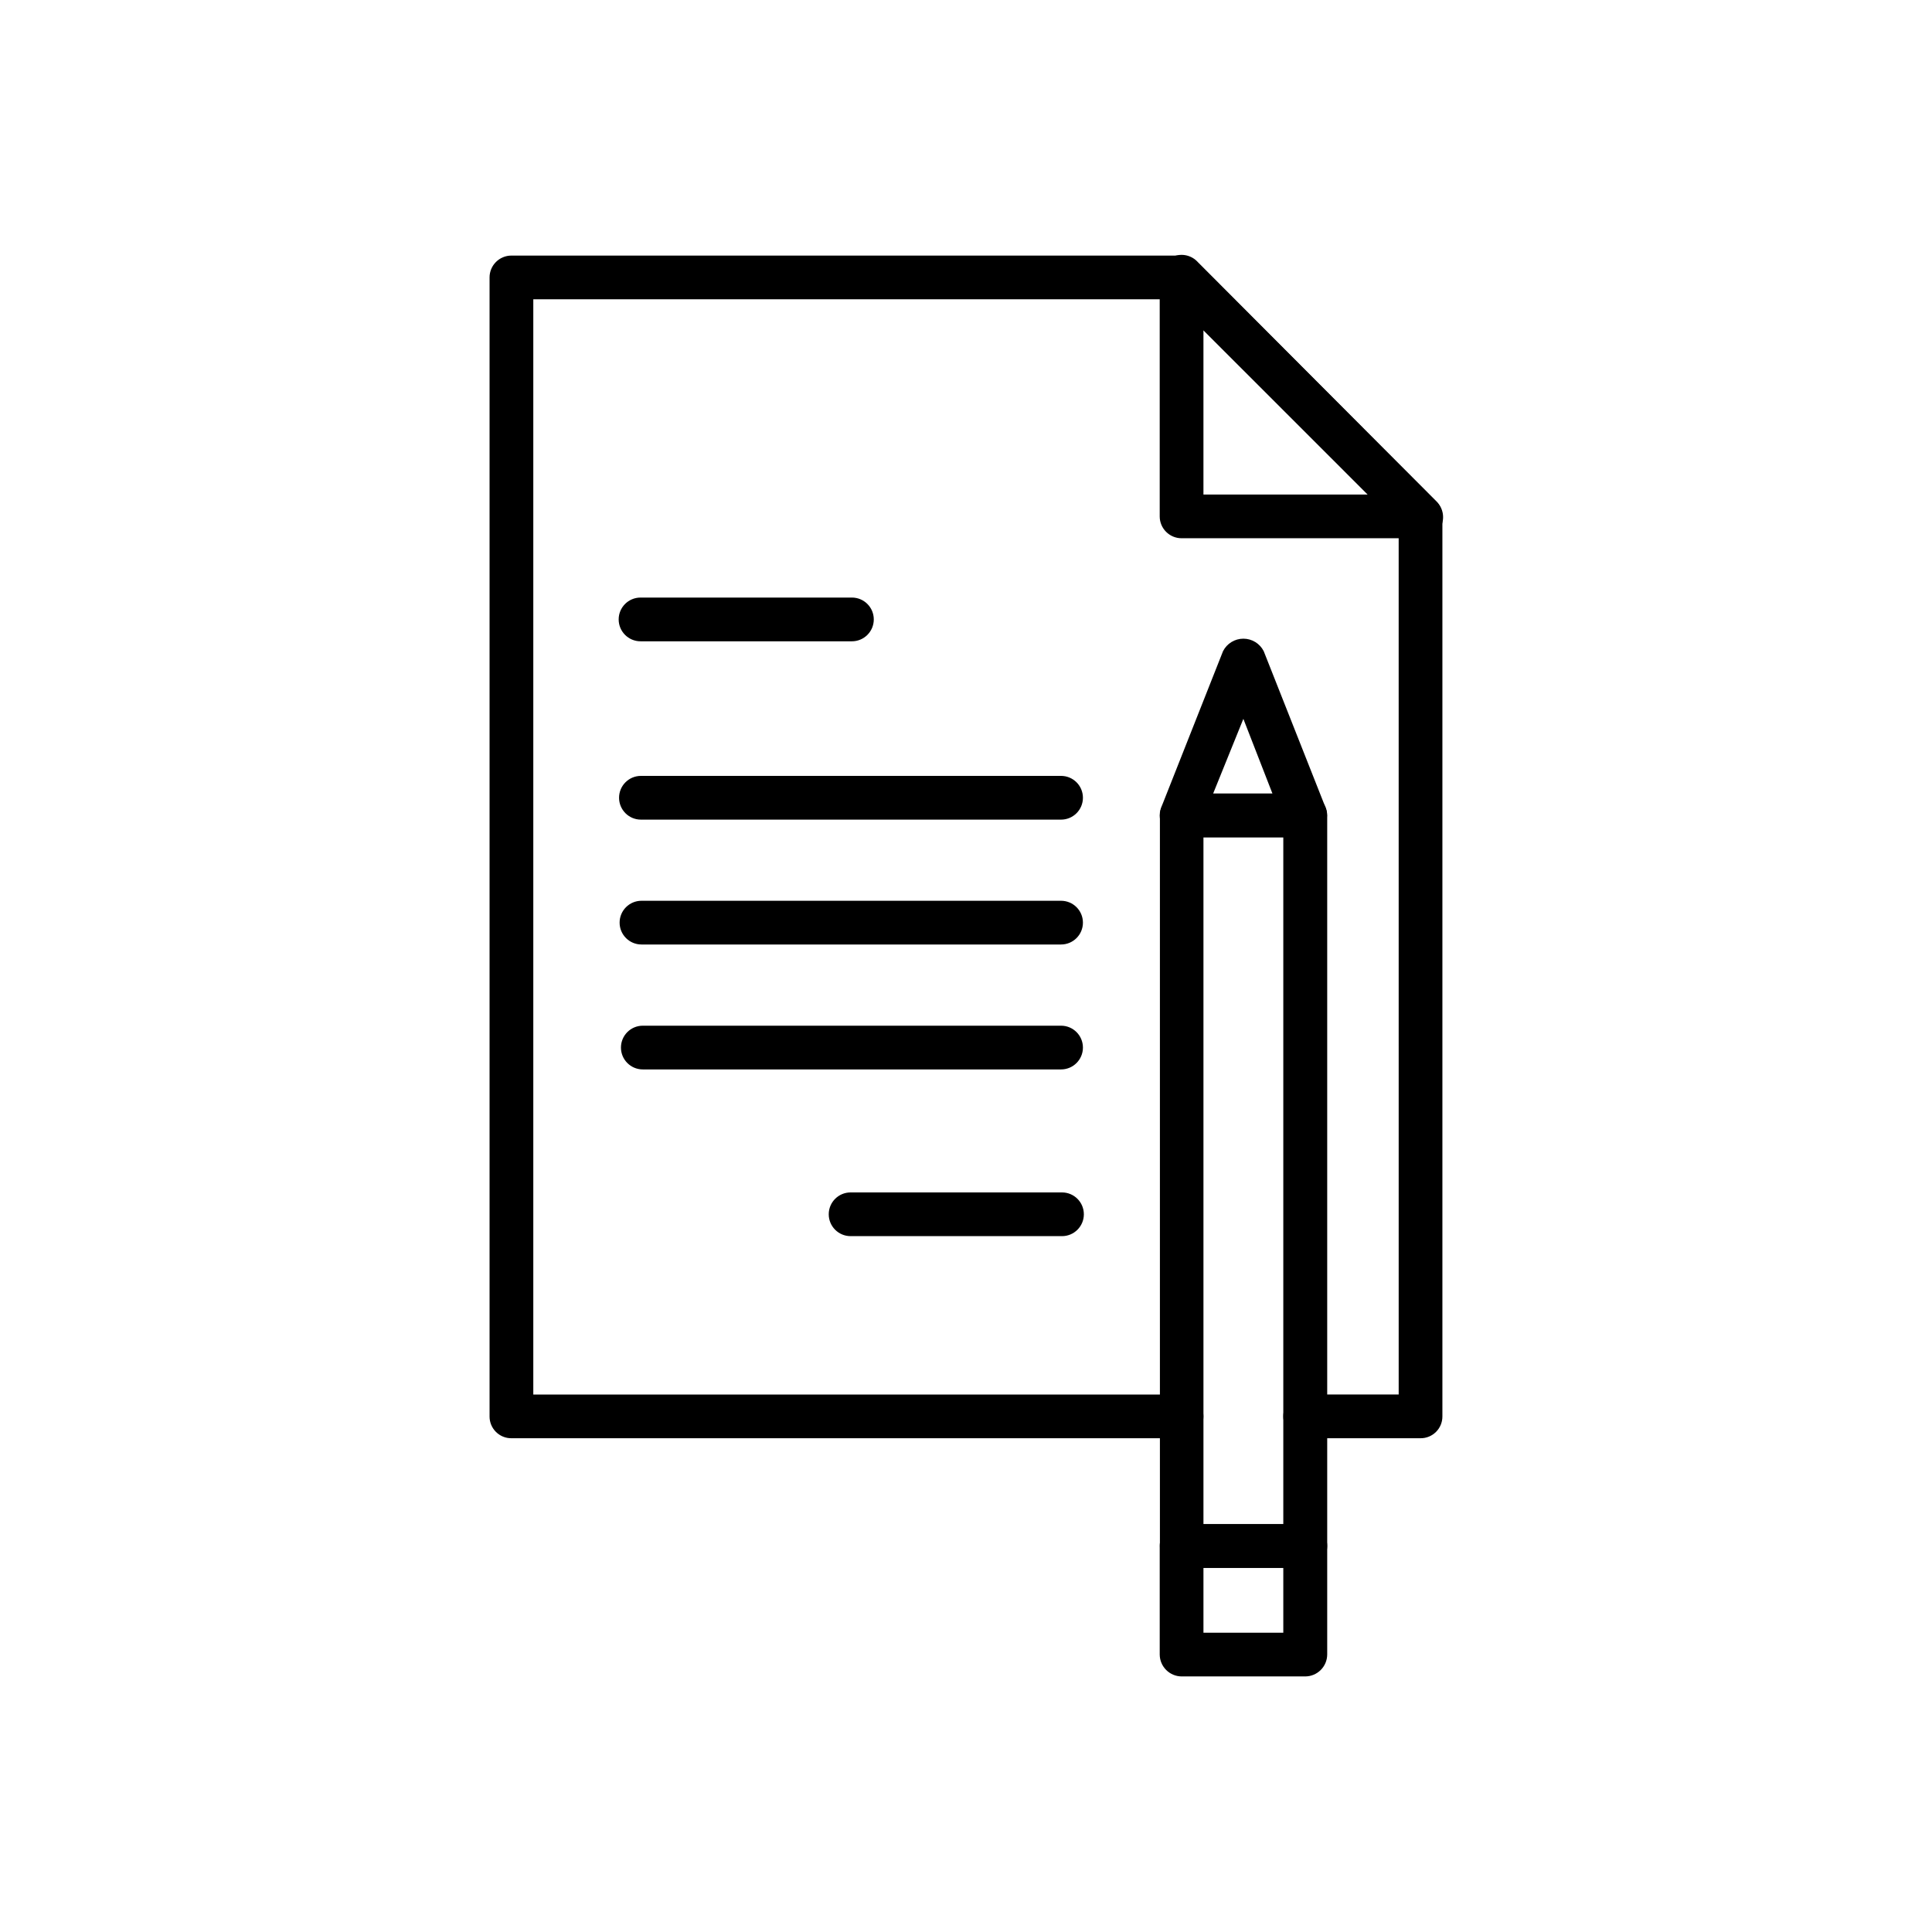
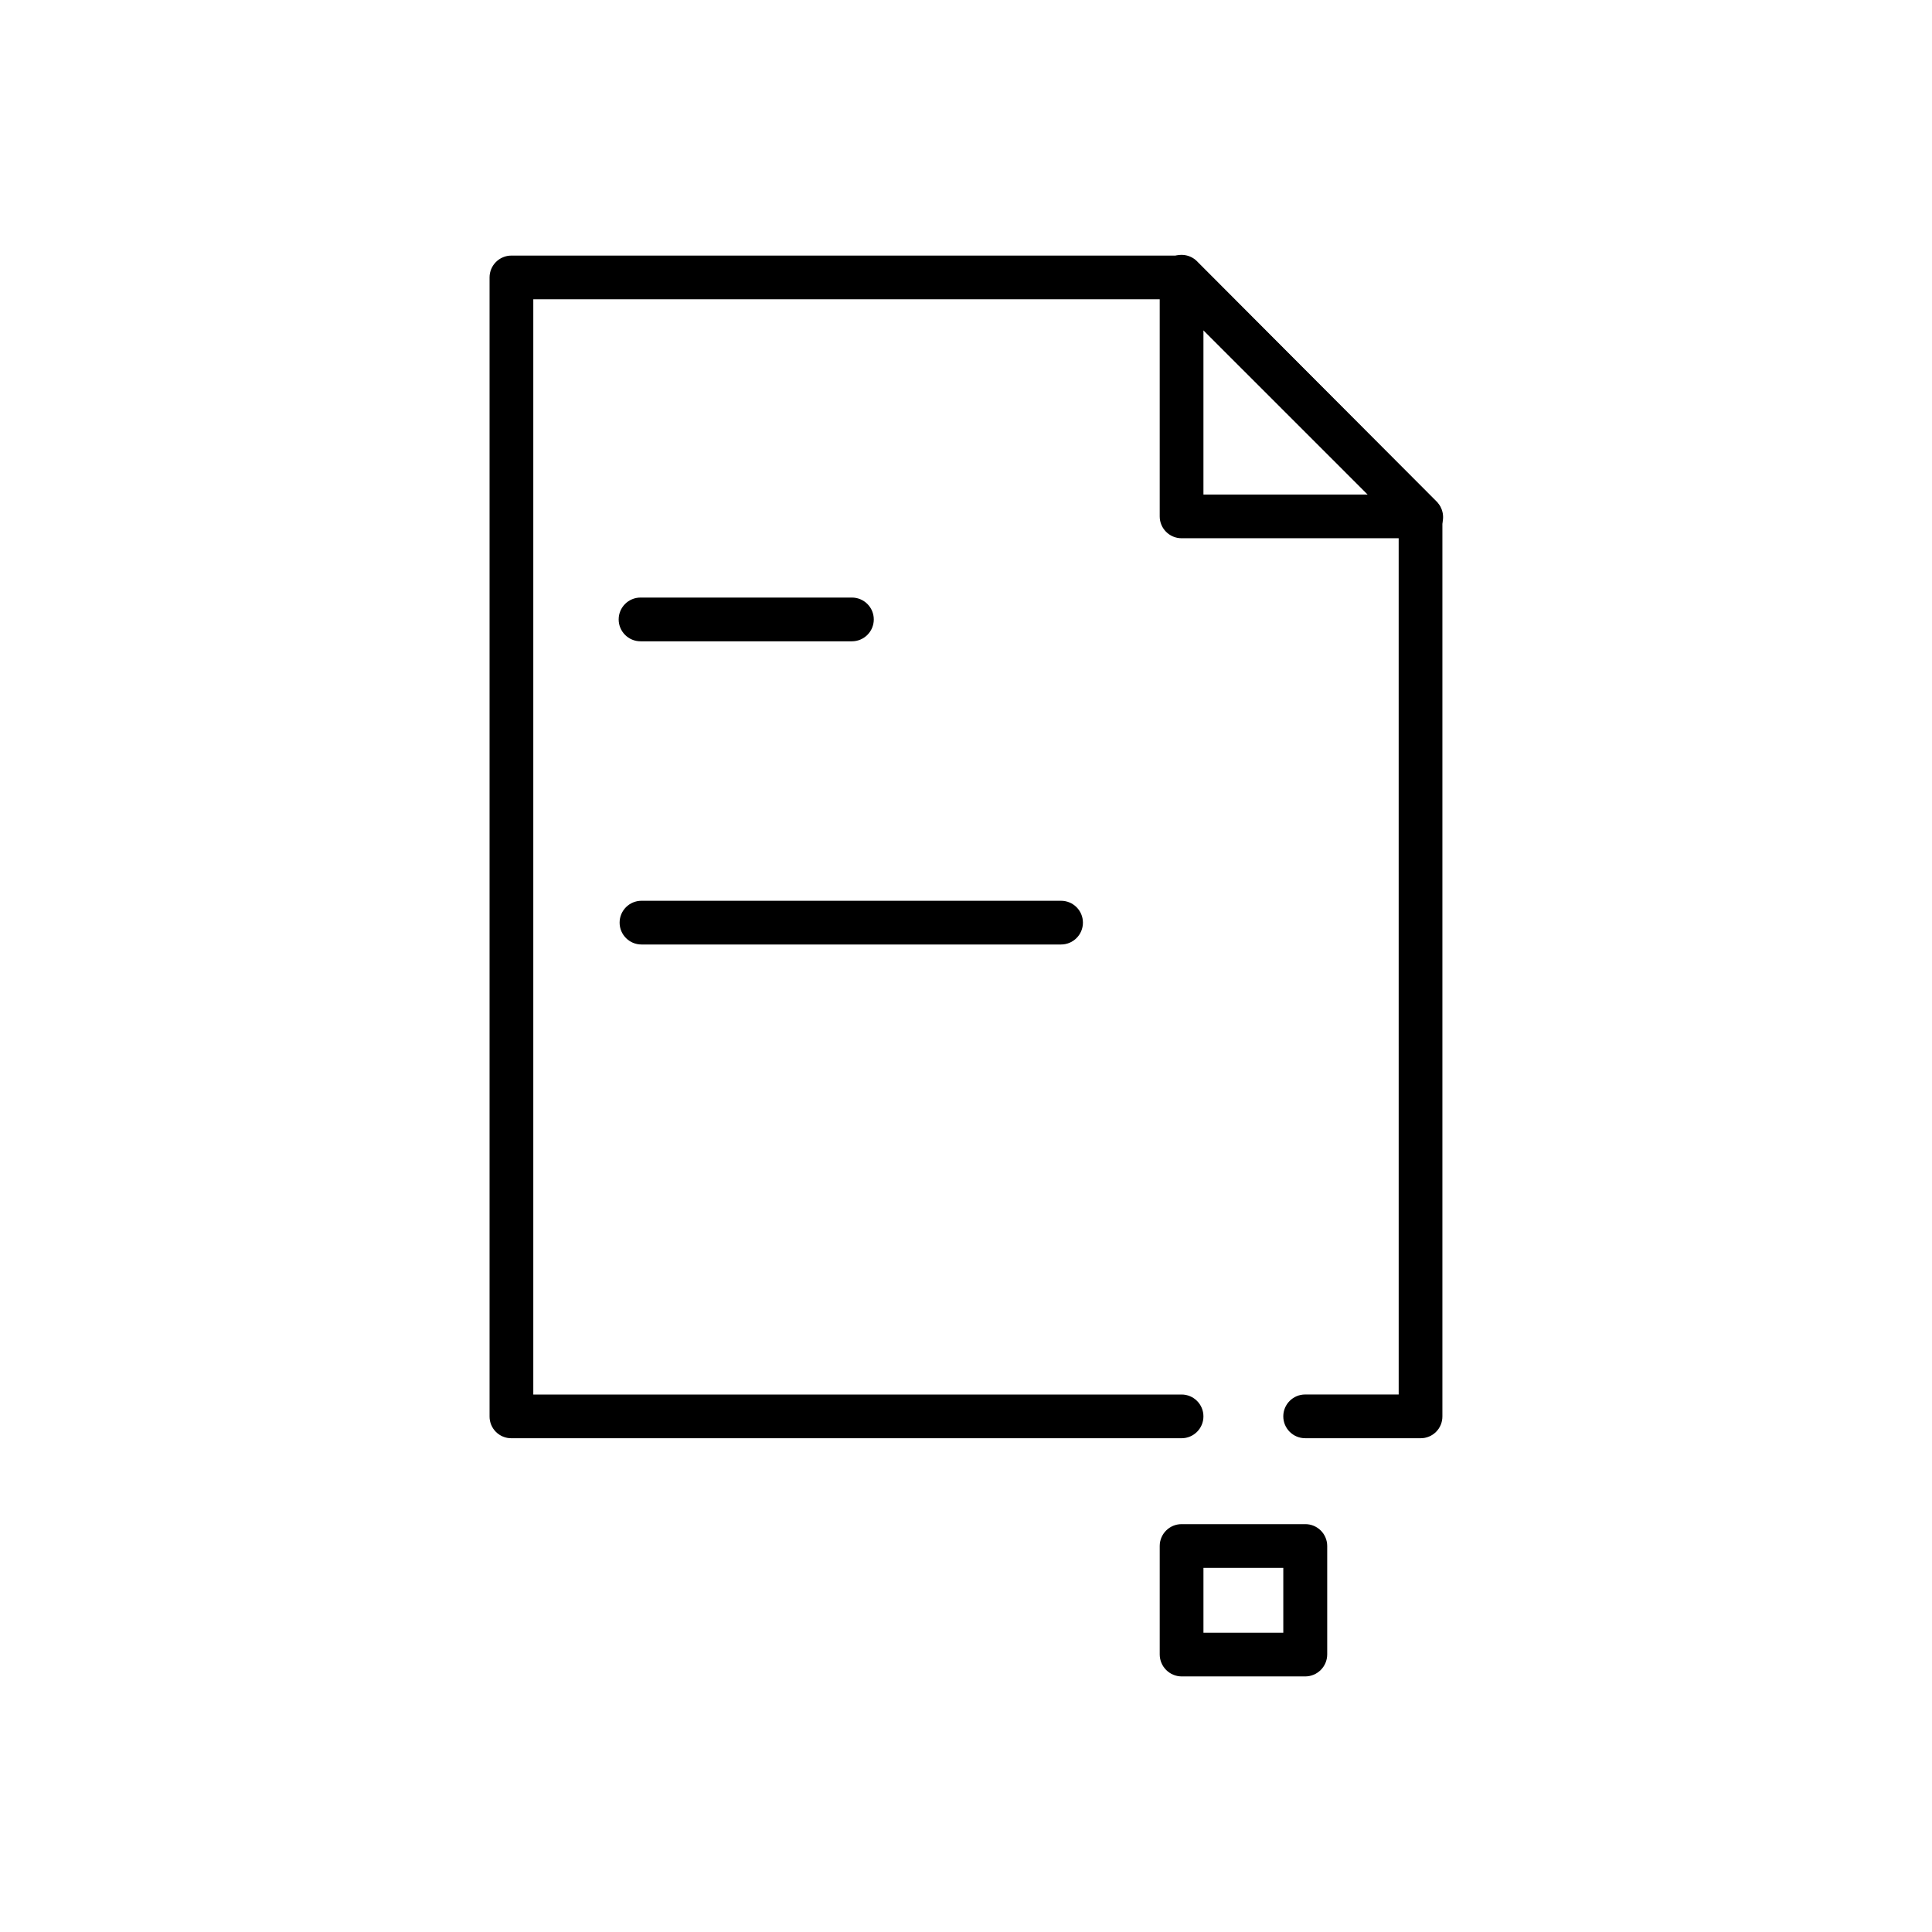
<svg xmlns="http://www.w3.org/2000/svg" fill="#000000" width="800px" height="800px" version="1.1" viewBox="144 144 512 512">
  <g>
    <path d="m425.19 394.3h-111.19c-3.203 0-5.797-2.594-5.797-5.793s2.594-5.793 5.797-5.793h111.19c3.203 0 5.797 2.594 5.797 5.793s-2.594 5.793-5.797 5.793z" />
-     <path d="m425.19 427.41h-110.84c-3.199 0-5.793-2.594-5.793-5.793 0-3.203 2.594-5.797 5.793-5.797h110.84c3.203 0 5.797 2.594 5.797 5.797 0 3.199-2.594 5.793-5.797 5.793z" />
    <path d="m369.77 313.95h-56.023c-3.199 0-5.793-2.594-5.793-5.797 0-3.199 2.594-5.793 5.793-5.793h56.023c3.199 0 5.793 2.594 5.793 5.793 0 3.203-2.594 5.797-5.793 5.797z" />
-     <path d="m425.19 361.21h-111.34c-3.199 0-5.793-2.598-5.793-5.797 0-3.199 2.594-5.793 5.793-5.793h111.34c3.203 0 5.797 2.594 5.797 5.793 0 3.199-2.594 5.797-5.797 5.797z" />
-     <path d="m425.44 471.59h-56.023c-3.199 0-5.793-2.594-5.793-5.793s2.594-5.793 5.793-5.793h56.023c3.199 0 5.793 2.594 5.793 5.793s-2.594 5.793-5.793 5.793z" />
    <path d="m520.46 286.64h-63.332c-3.199 0-5.793-2.594-5.793-5.793v-63.328c-0.074-2.426 1.367-4.641 3.617-5.551 2.25-0.914 4.828-0.324 6.461 1.469l63.125 63.328c1.797 1.633 2.383 4.211 1.473 6.461-0.91 2.25-3.129 3.691-5.551 3.617zm-57.535-11.586h43.578l-43.578-43.527z" />
    <path d="m520.46 525.14h-30.582c-3.199 0-5.793-2.594-5.793-5.793 0-3.199 2.594-5.793 5.793-5.793h24.789l-0.004-230.29-59.902-59.953h-169.43v290.25h171.8-0.004c3.203 0 5.797 2.594 5.797 5.793 0 3.199-2.594 5.793-5.797 5.793h-177.59c-1.543 0.016-3.023-0.594-4.113-1.684-1.09-1.086-1.695-2.57-1.684-4.109v-301.83c0-3.199 2.594-5.793 5.797-5.793h177.59c1.551-0.008 3.039 0.609 4.133 1.711l63.277 63.328c1.098 1.074 1.719 2.547 1.715 4.082v238.5c0.012 1.539-0.594 3.023-1.684 4.109-1.09 1.09-2.57 1.699-4.109 1.684z" />
-     <path d="m489.88 559.5h-32.75c-3.18-0.027-5.742-2.613-5.742-5.793v-193.61c0-3.18 2.562-5.766 5.742-5.793h32.75c3.207 0 5.816 2.586 5.844 5.793v193.61c-0.027 3.207-2.637 5.793-5.844 5.793zm-26.953-11.586h21.16v-182.03h-21.16z" />
-     <path d="m489.88 365.89h-32.75c-1.914 0-3.703-0.949-4.785-2.531-1.078-1.582-1.305-3.594-0.605-5.379l16.375-41.414c1.031-2.027 3.113-3.309 5.391-3.309s4.359 1.281 5.391 3.309l16.375 41.414c0.699 1.785 0.473 3.797-0.605 5.379-1.078 1.582-2.871 2.531-4.785 2.531zm-24.387-11.586h15.719l-7.707-19.801z" />
    <path d="m489.88 588.27h-32.75c-3.188-0.027-5.766-2.606-5.793-5.797v-28.766c0-3.199 2.594-5.793 5.793-5.793h32.75c1.543-0.016 3.031 0.59 4.129 1.68 1.098 1.086 1.715 2.566 1.715 4.113v28.766c-0.027 3.211-2.637 5.797-5.844 5.797zm-26.953-11.586h21.16v-17.184h-21.16z" />
  </g>
</svg>